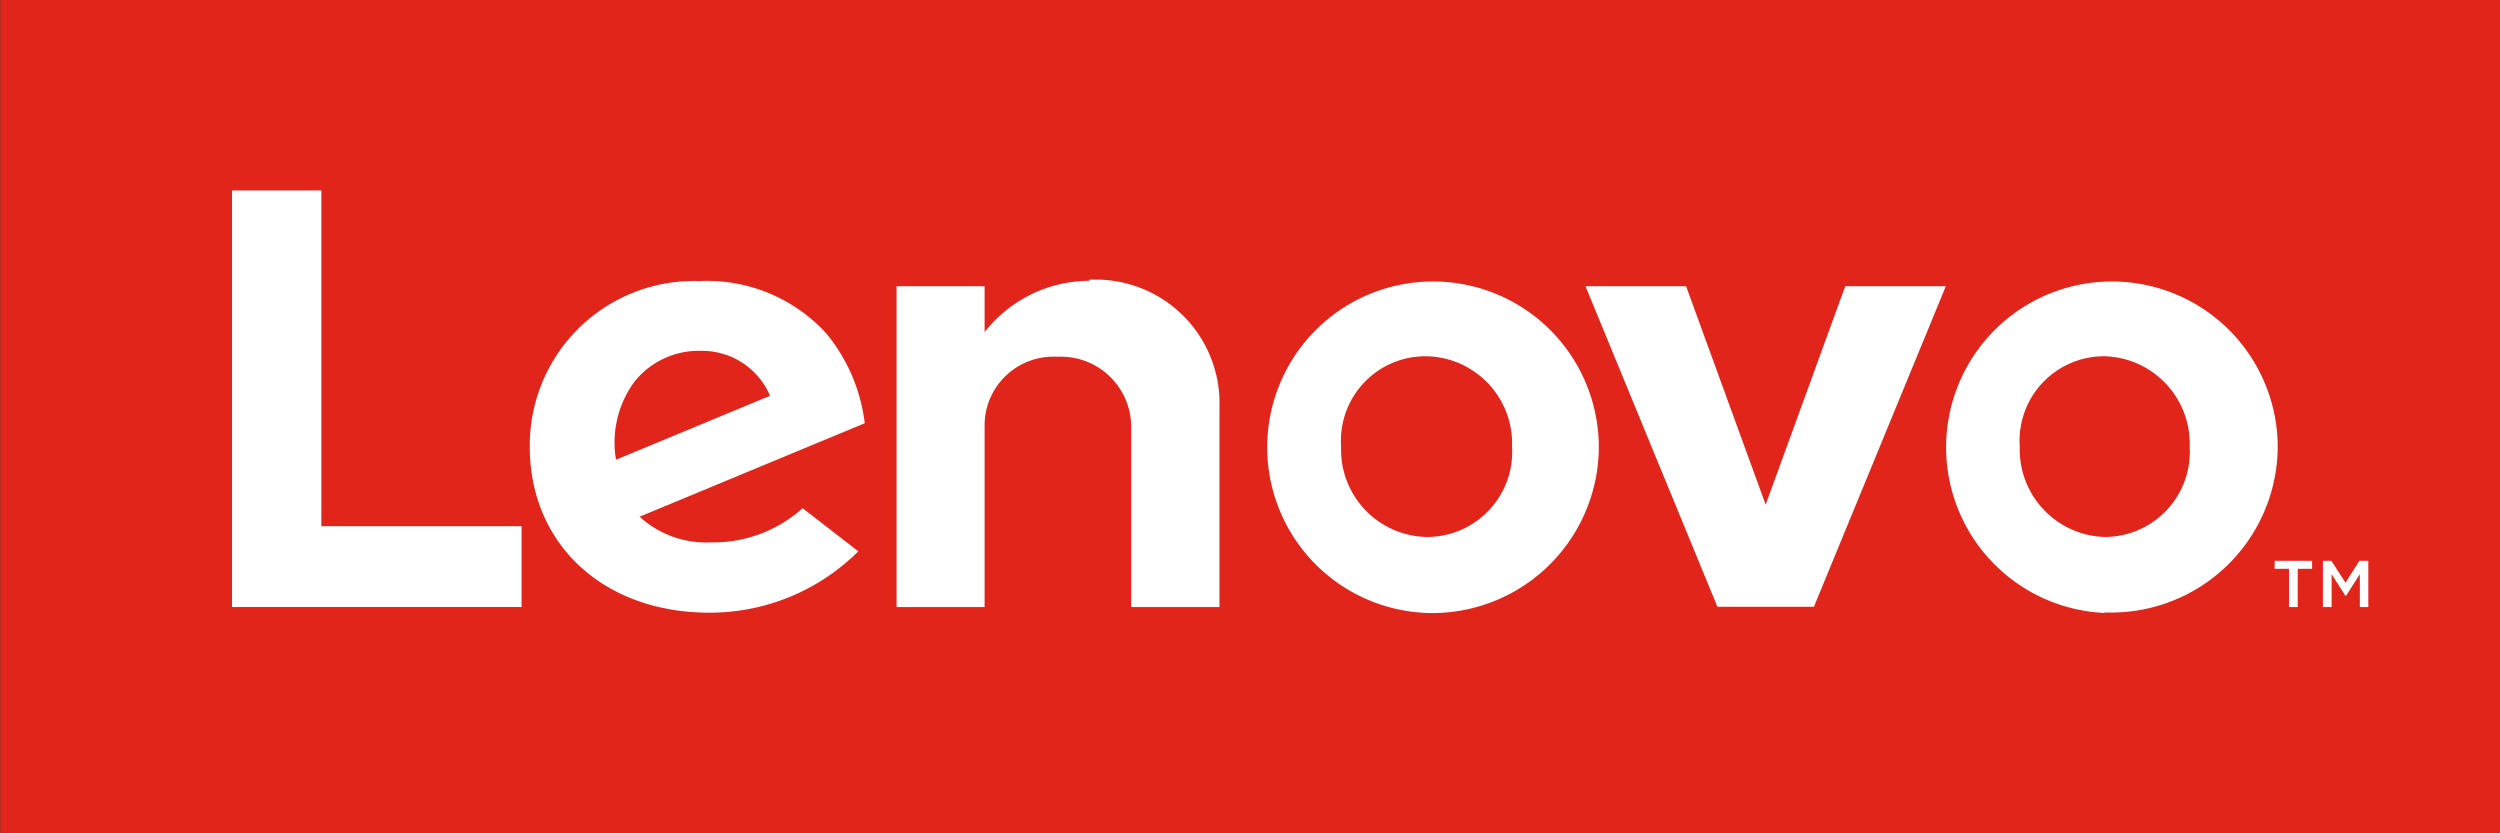
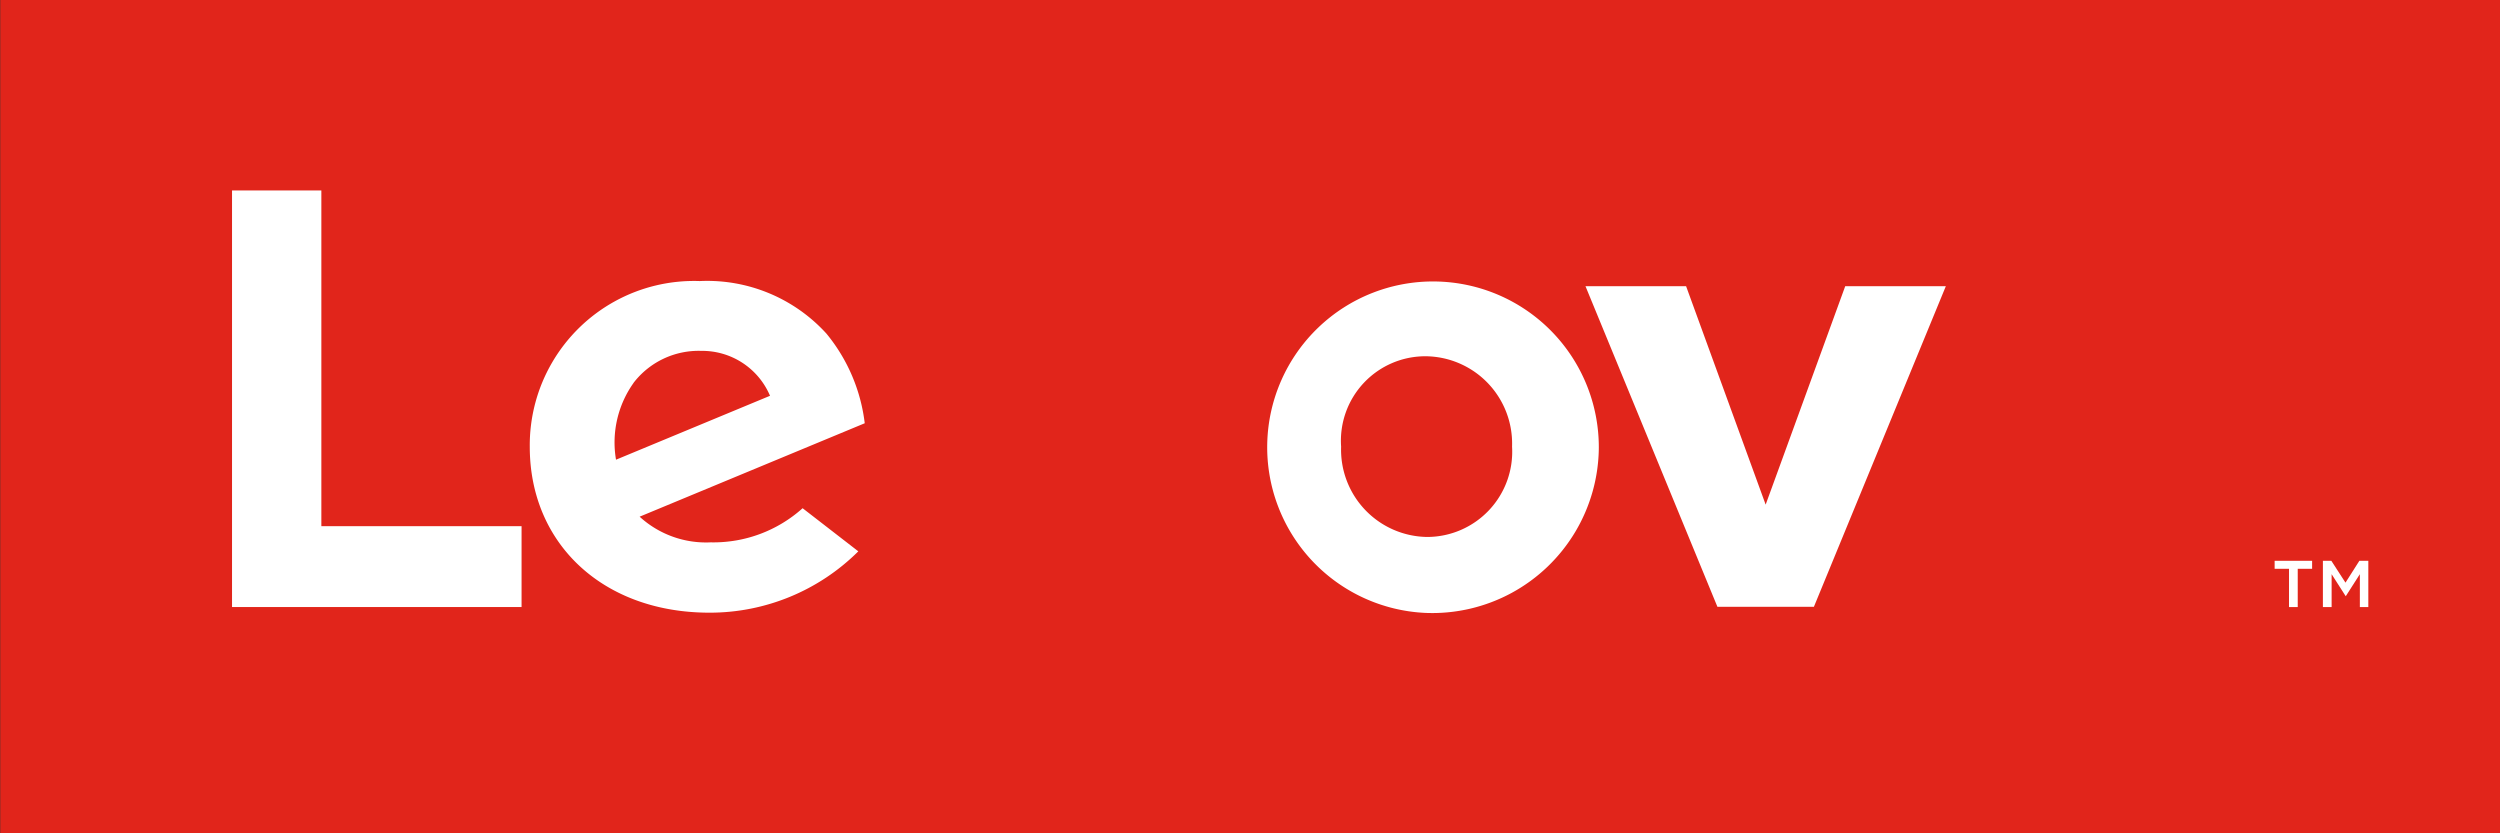
<svg xmlns="http://www.w3.org/2000/svg" viewBox="0 0 97.4 32.47">
  <rect x="0" y="0" width="97.4" height="32.47" fill="#333333" stroke="none" />
  <defs>
    <style>.cls-1{fill:none;}.cls-2{clip-path:url(#clip-path);}.cls-3{fill:#e1251b;}.cls-4{fill:#fff;}</style>
    <clipPath id="clip-path">
      <rect class="cls-1" x="0.01" width="97.39" height="32.47" />
    </clipPath>
  </defs>
  <g id="Layer_2" data-name="Layer 2">
    <g id="Layer_1-2" data-name="Layer 1">
      <g class="cls-2">
        <polygon class="cls-3" points="0 32.47 97.4 32.47 97.4 0 0 0 0 32.47 0 32.47" />
      </g>
-       <path class="cls-4" d="M42.43,10.94a5.2,5.2,0,0,0-4.07,2h0V11.15H34.93v12.5h3.43V16.54a2.68,2.68,0,0,1,2.83-2.64,2.74,2.74,0,0,1,2.88,2.64v7.11h3.44V15.9a4.82,4.82,0,0,0-5.08-5" />
      <polygon class="cls-4" points="71.89 11.15 68.79 19.66 65.69 11.15 61.77 11.15 66.91 23.64 70.67 23.64 75.81 11.15 71.89 11.15 71.89 11.15" />
      <path class="cls-4" d="M24.68,14.92a3.2,3.2,0,0,1,2.64-1.25A2.87,2.87,0,0,1,30,15.42l-6,2.49a4,4,0,0,1,.69-3Zm6.59,4.88a5.2,5.2,0,0,1-3.58,1.33,3.83,3.83,0,0,1-2.77-1l8.77-3.64A6.75,6.75,0,0,0,32.2,13a6.28,6.28,0,0,0-4.94-2.05,6.4,6.4,0,0,0-6.62,6.46c0,3.77,2.85,6.46,7,6.46a8.2,8.2,0,0,0,5.8-2.39L31.27,19.8Z" />
      <polygon class="cls-4" points="20.32 20.5 12.52 20.5 12.52 7.42 9.04 7.42 9.04 23.65 20.32 23.65 20.32 20.5 20.32 20.5" />
-       <path class="cls-4" d="M82,13.88a3.29,3.29,0,0,0-3.31,3.52A3.41,3.41,0,0,0,82,20.92a3.32,3.32,0,0,0,3.31-3.52A3.41,3.41,0,0,0,82,13.88m0,10a6.46,6.46,0,1,1,6.74-6.46A6.49,6.49,0,0,1,82,23.86" />
      <path class="cls-4" d="M55.56,13.88a3.29,3.29,0,0,0-3.31,3.52,3.4,3.4,0,0,0,3.35,3.52,3.32,3.32,0,0,0,3.31-3.52,3.4,3.4,0,0,0-3.35-3.52m0,10a6.46,6.46,0,1,1,6.73-6.46,6.49,6.49,0,0,1-6.73,6.46" />
      <path class="cls-4" d="M90.46,21.85h.37l.55.85.54-.85h.35v1.8h-.33V22.37l-.55.86h0l-.55-.86v1.28h-.34v-1.8Zm-1.28.31h-.56v-.31h1.46v.31h-.56v1.49h-.34V22.16Z" />
    </g>
  </g>
</svg>